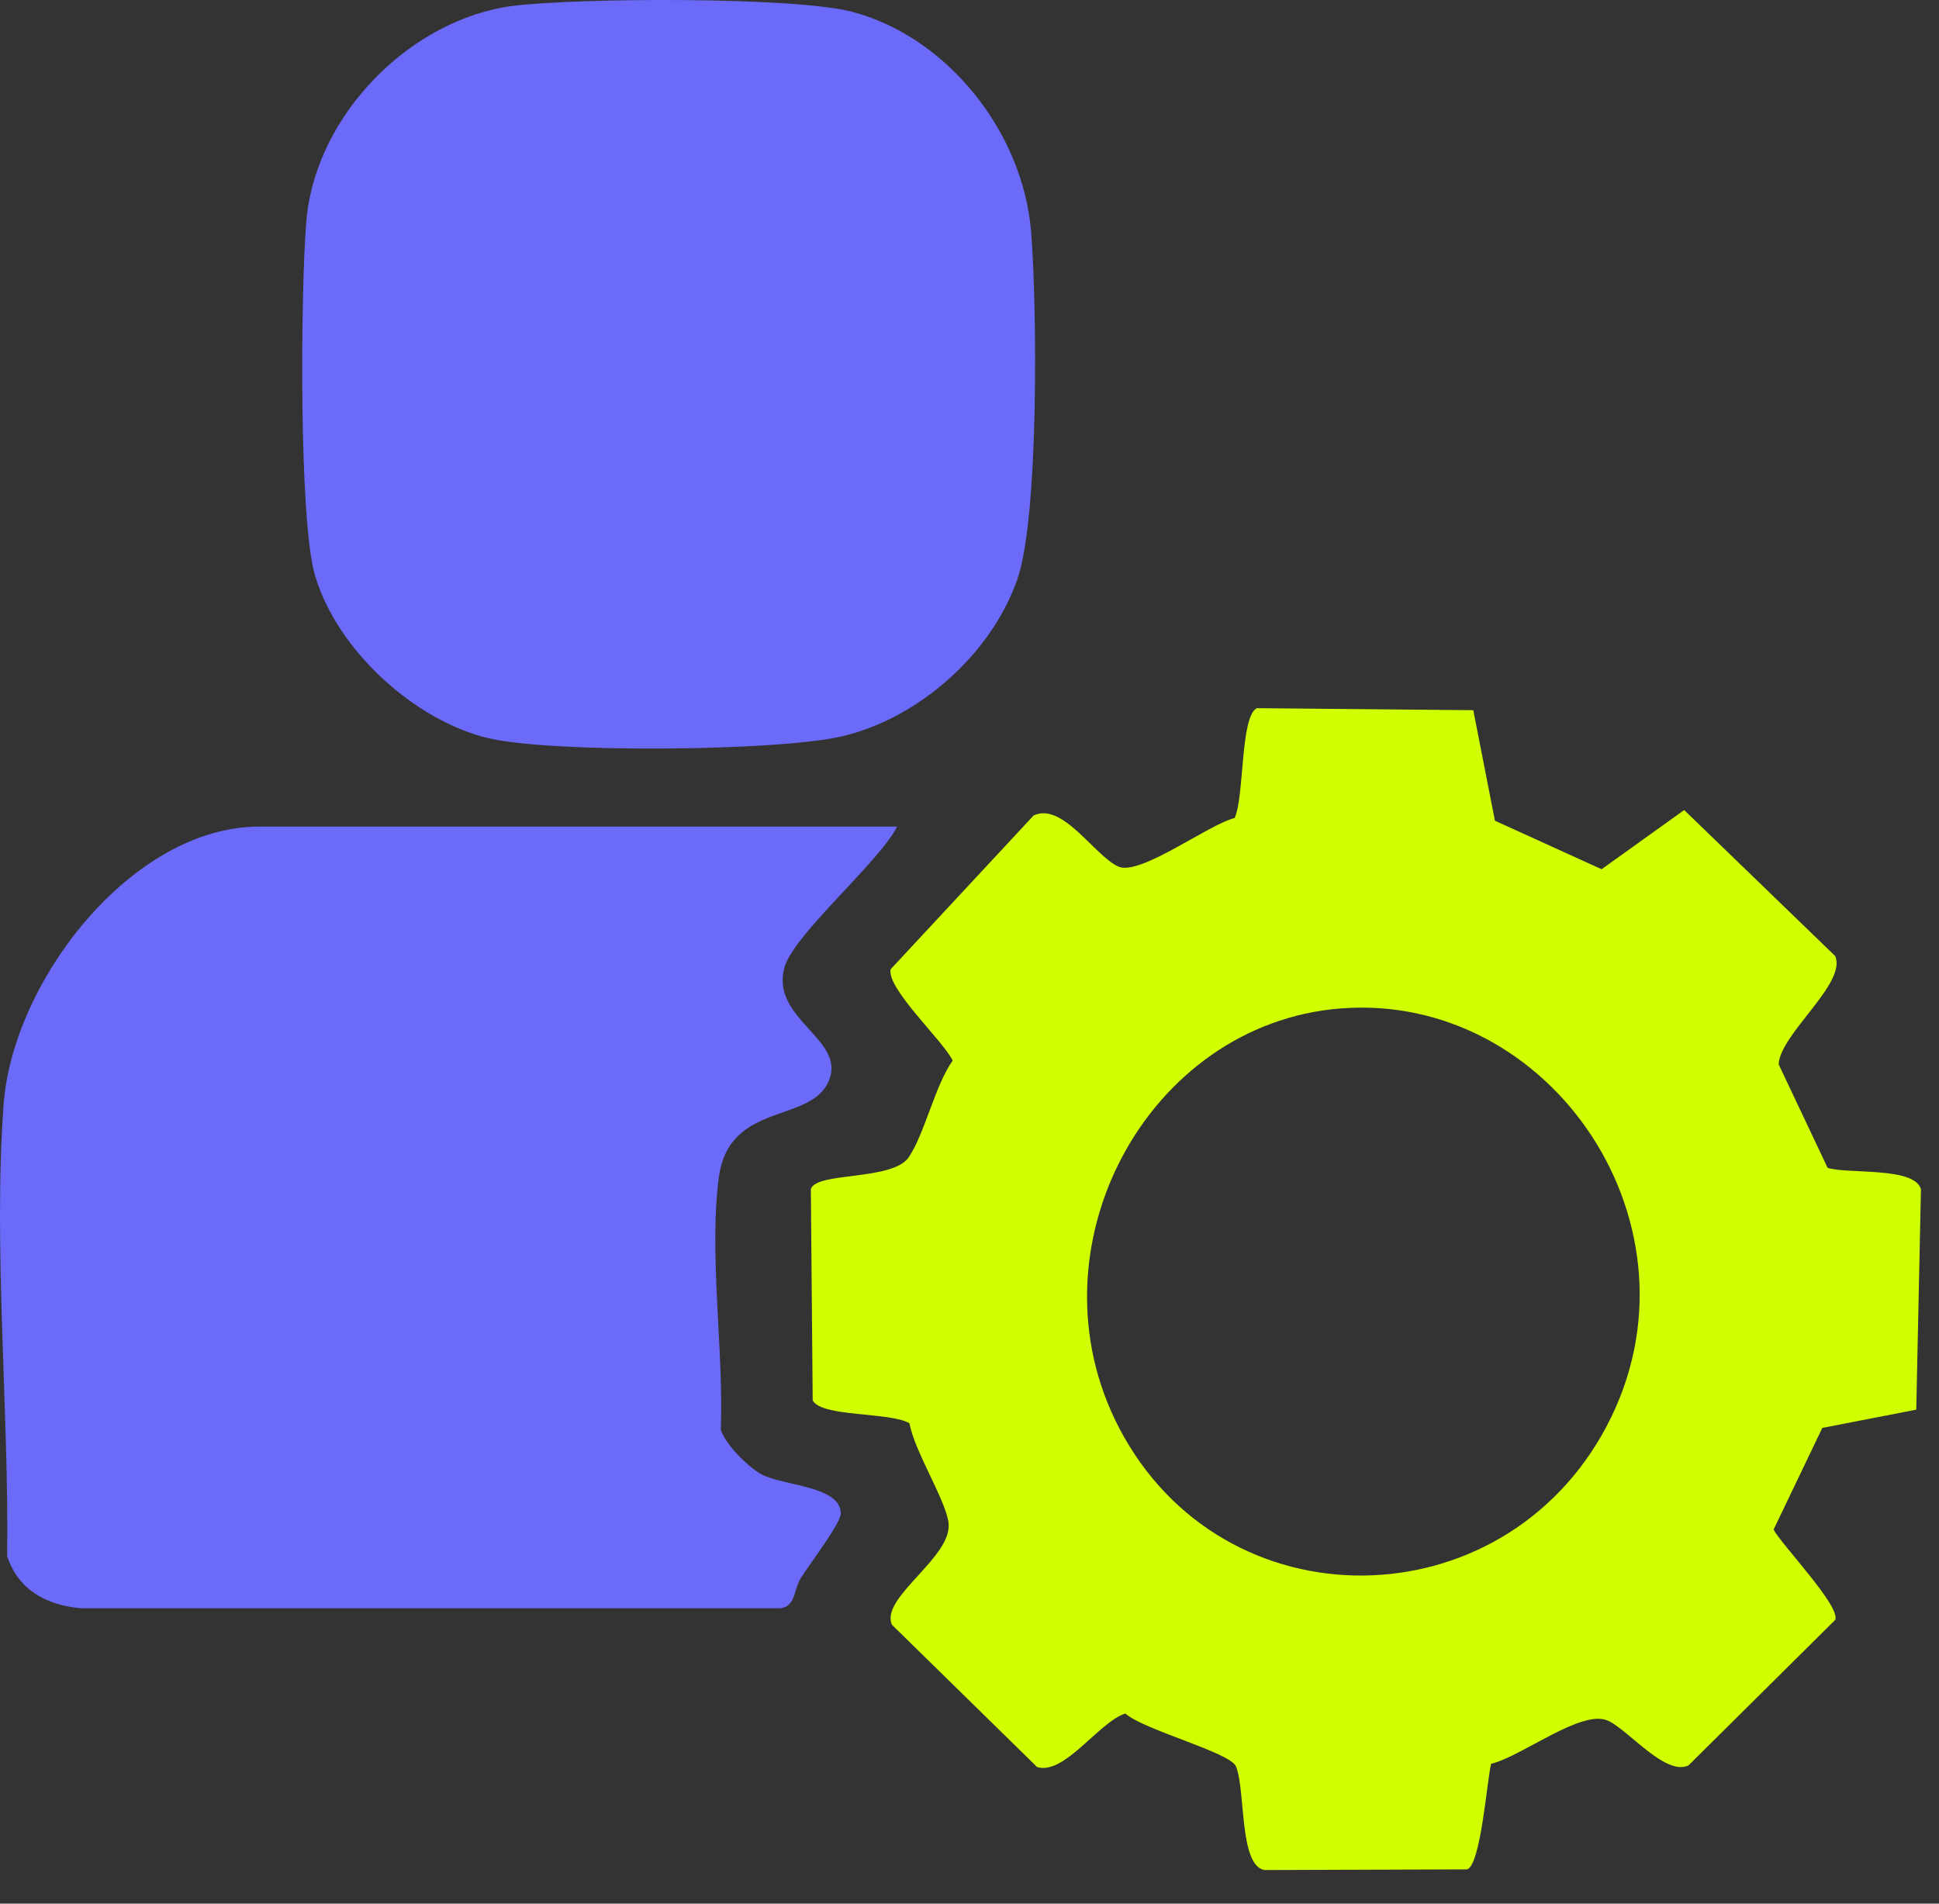
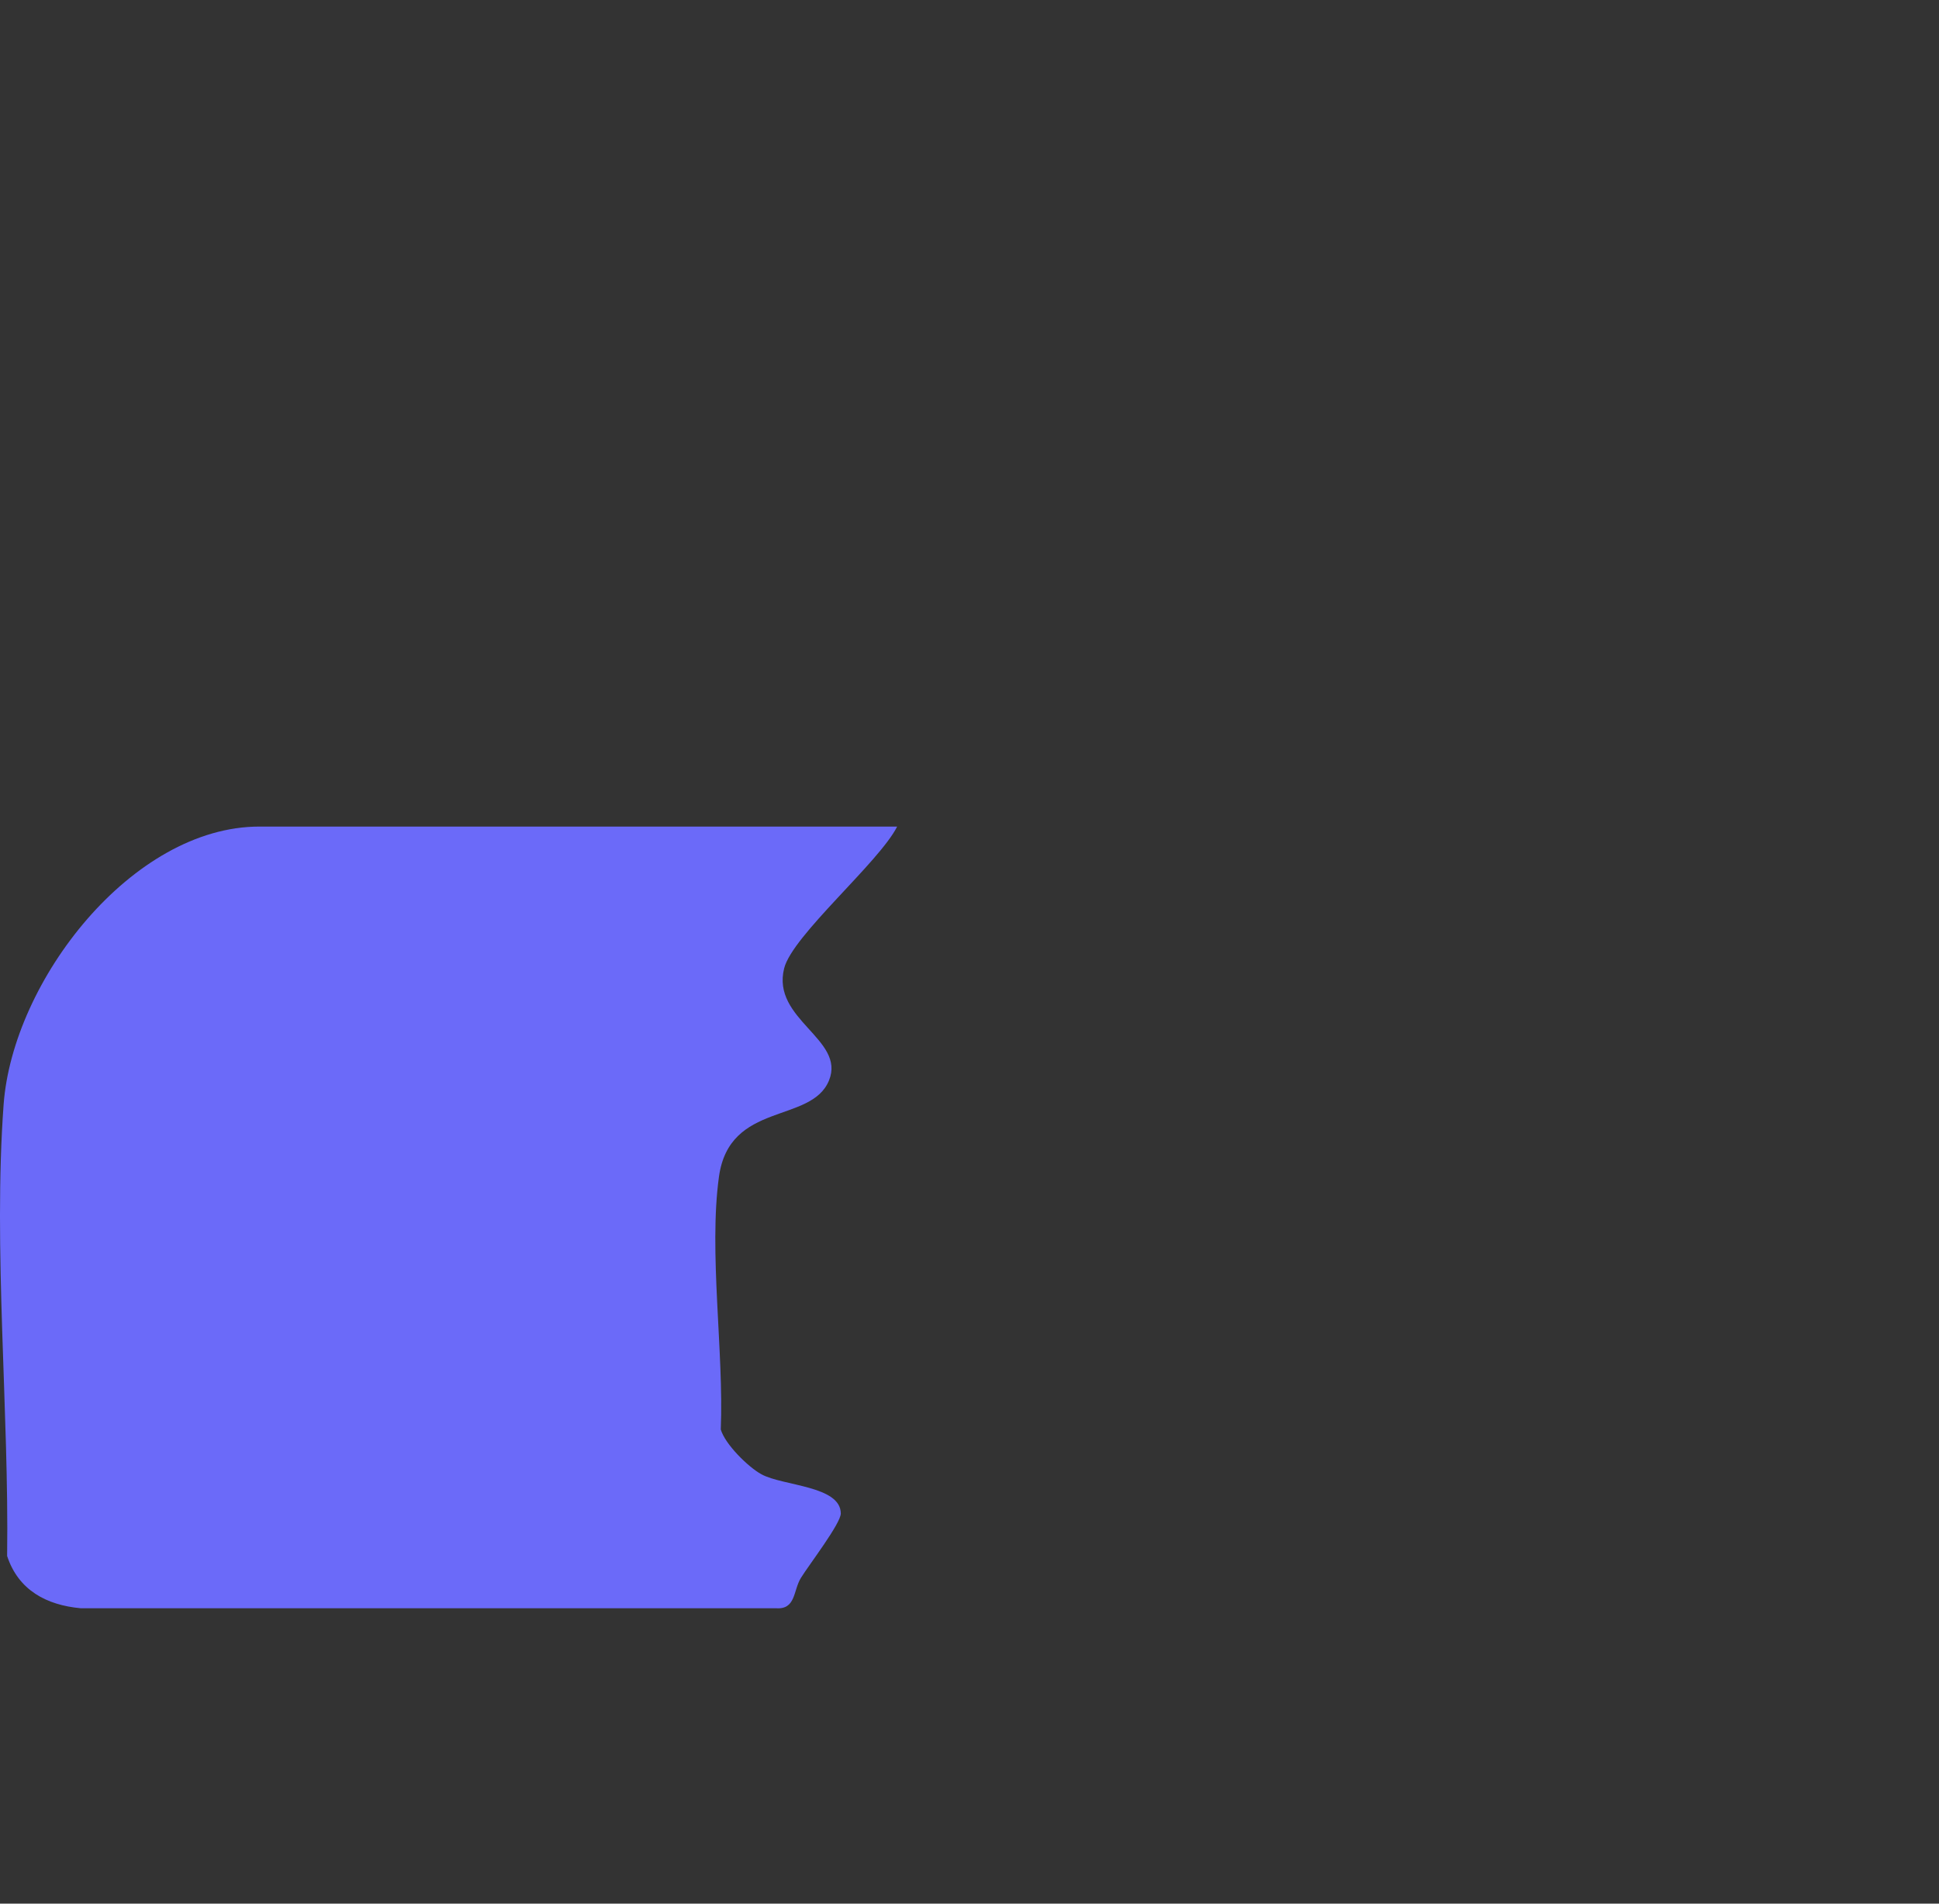
<svg xmlns="http://www.w3.org/2000/svg" width="55" height="54" viewBox="0 0 55 54" fill="none">
  <rect x="0" y="0" width="55" height="54" fill="#333333" stroke="none" />
-   <path d="M54.353 39.988L51.69 40.505L50.307 43.391C50.545 43.827 52.219 45.574 52.056 45.951L47.895 50.078C47.244 50.391 46.186 49.069 45.609 48.809C44.86 48.473 43.146 49.839 42.295 50.032C42.176 50.526 42.002 52.892 41.617 53.028L35.863 53.047C35.142 52.909 35.335 50.784 35.059 50.107C34.897 49.71 32.427 49.069 31.921 48.606C31.171 48.844 30.194 50.364 29.418 50.125L25.3 46.089C24.953 45.302 27.071 44.153 26.901 43.161C26.785 42.483 25.945 41.172 25.796 40.373C25.252 40.048 23.28 40.203 23.052 39.72L23 33.727C23.163 33.234 25.326 33.502 25.78 32.822C26.235 32.141 26.521 30.792 27.023 30.084C26.742 29.511 25.155 28.055 25.262 27.496L29.318 23.133C30.139 22.742 31.036 24.266 31.716 24.579C32.331 24.863 34.271 23.388 35.02 23.205C35.3 22.61 35.175 20.328 35.651 20.088L41.79 20.146L42.404 23.281L45.43 24.657L47.772 22.978L52.054 27.118C52.401 27.89 50.48 29.338 50.453 30.194L51.84 33.127C52.405 33.313 54.304 33.087 54.488 33.734L54.355 39.985L54.353 39.988ZM38.016 28.607C32.521 29.048 29.113 35.426 31.735 40.488C34.669 46.149 42.625 46.054 45.578 40.446C48.535 34.832 44.027 28.127 38.016 28.607Z" fill="#D0FF00" />
  <path d="M25.448 23.447C24.936 24.461 22.478 26.536 22.243 27.467C21.875 28.923 23.993 29.476 23.515 30.648C23.013 31.884 20.689 31.232 20.393 33.383C20.1 35.51 20.534 38.351 20.445 40.549C20.566 40.969 21.225 41.618 21.601 41.822C22.215 42.155 23.845 42.144 23.849 42.932C23.851 43.214 22.941 44.398 22.719 44.758C22.496 45.119 22.579 45.664 22.008 45.62H2.284C1.327 45.531 0.523 45.115 0.202 44.138C0.259 40.018 -0.196 35.429 0.102 31.337C0.359 27.822 3.747 23.447 7.358 23.447H25.448Z" fill="#6B6AF9" />
-   <path d="M14.577 0.164C16.405 -0.061 22.537 -0.1 24.184 0.338C26.865 1.051 29.016 3.735 29.247 6.573C29.416 8.643 29.477 14.671 28.852 16.448C28.101 18.587 26.016 20.396 23.876 20.889C22.037 21.313 15.691 21.365 13.872 20.944C11.777 20.458 9.557 18.446 8.934 16.32C8.468 14.729 8.531 8.164 8.689 6.274C8.943 3.244 11.676 0.52 14.576 0.164H14.577Z" fill="#6B6AF9" />
</svg>